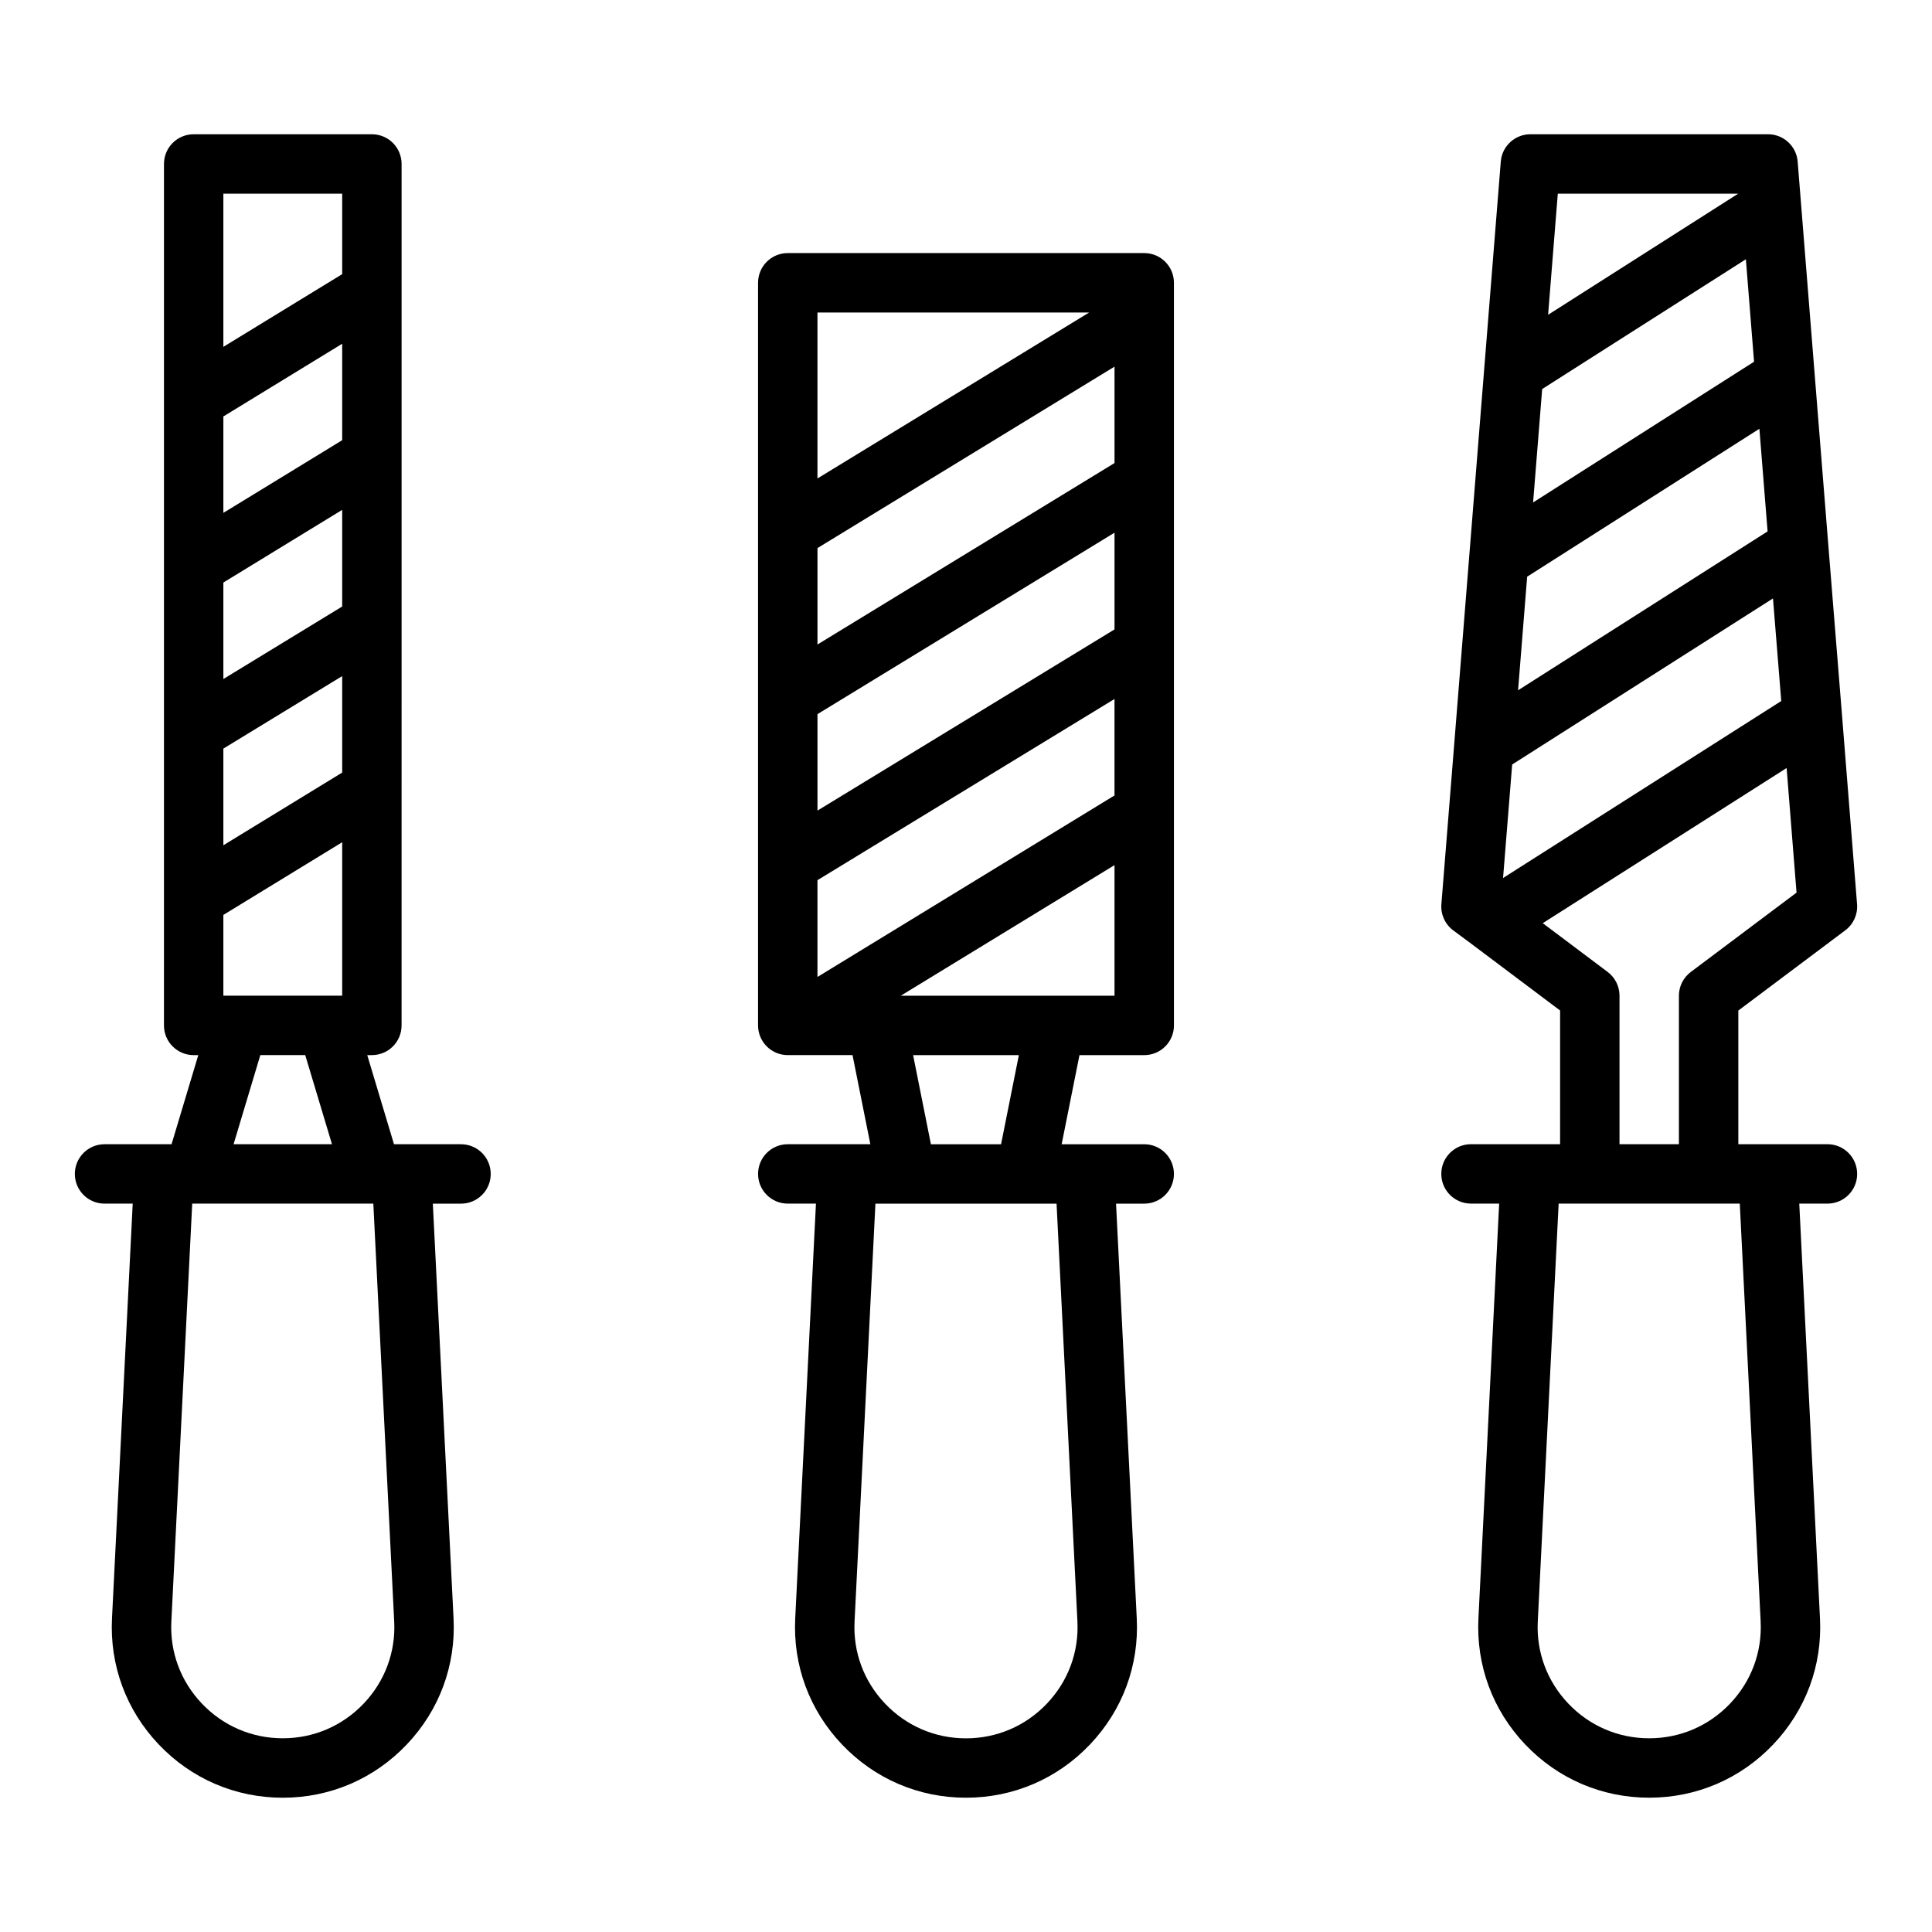
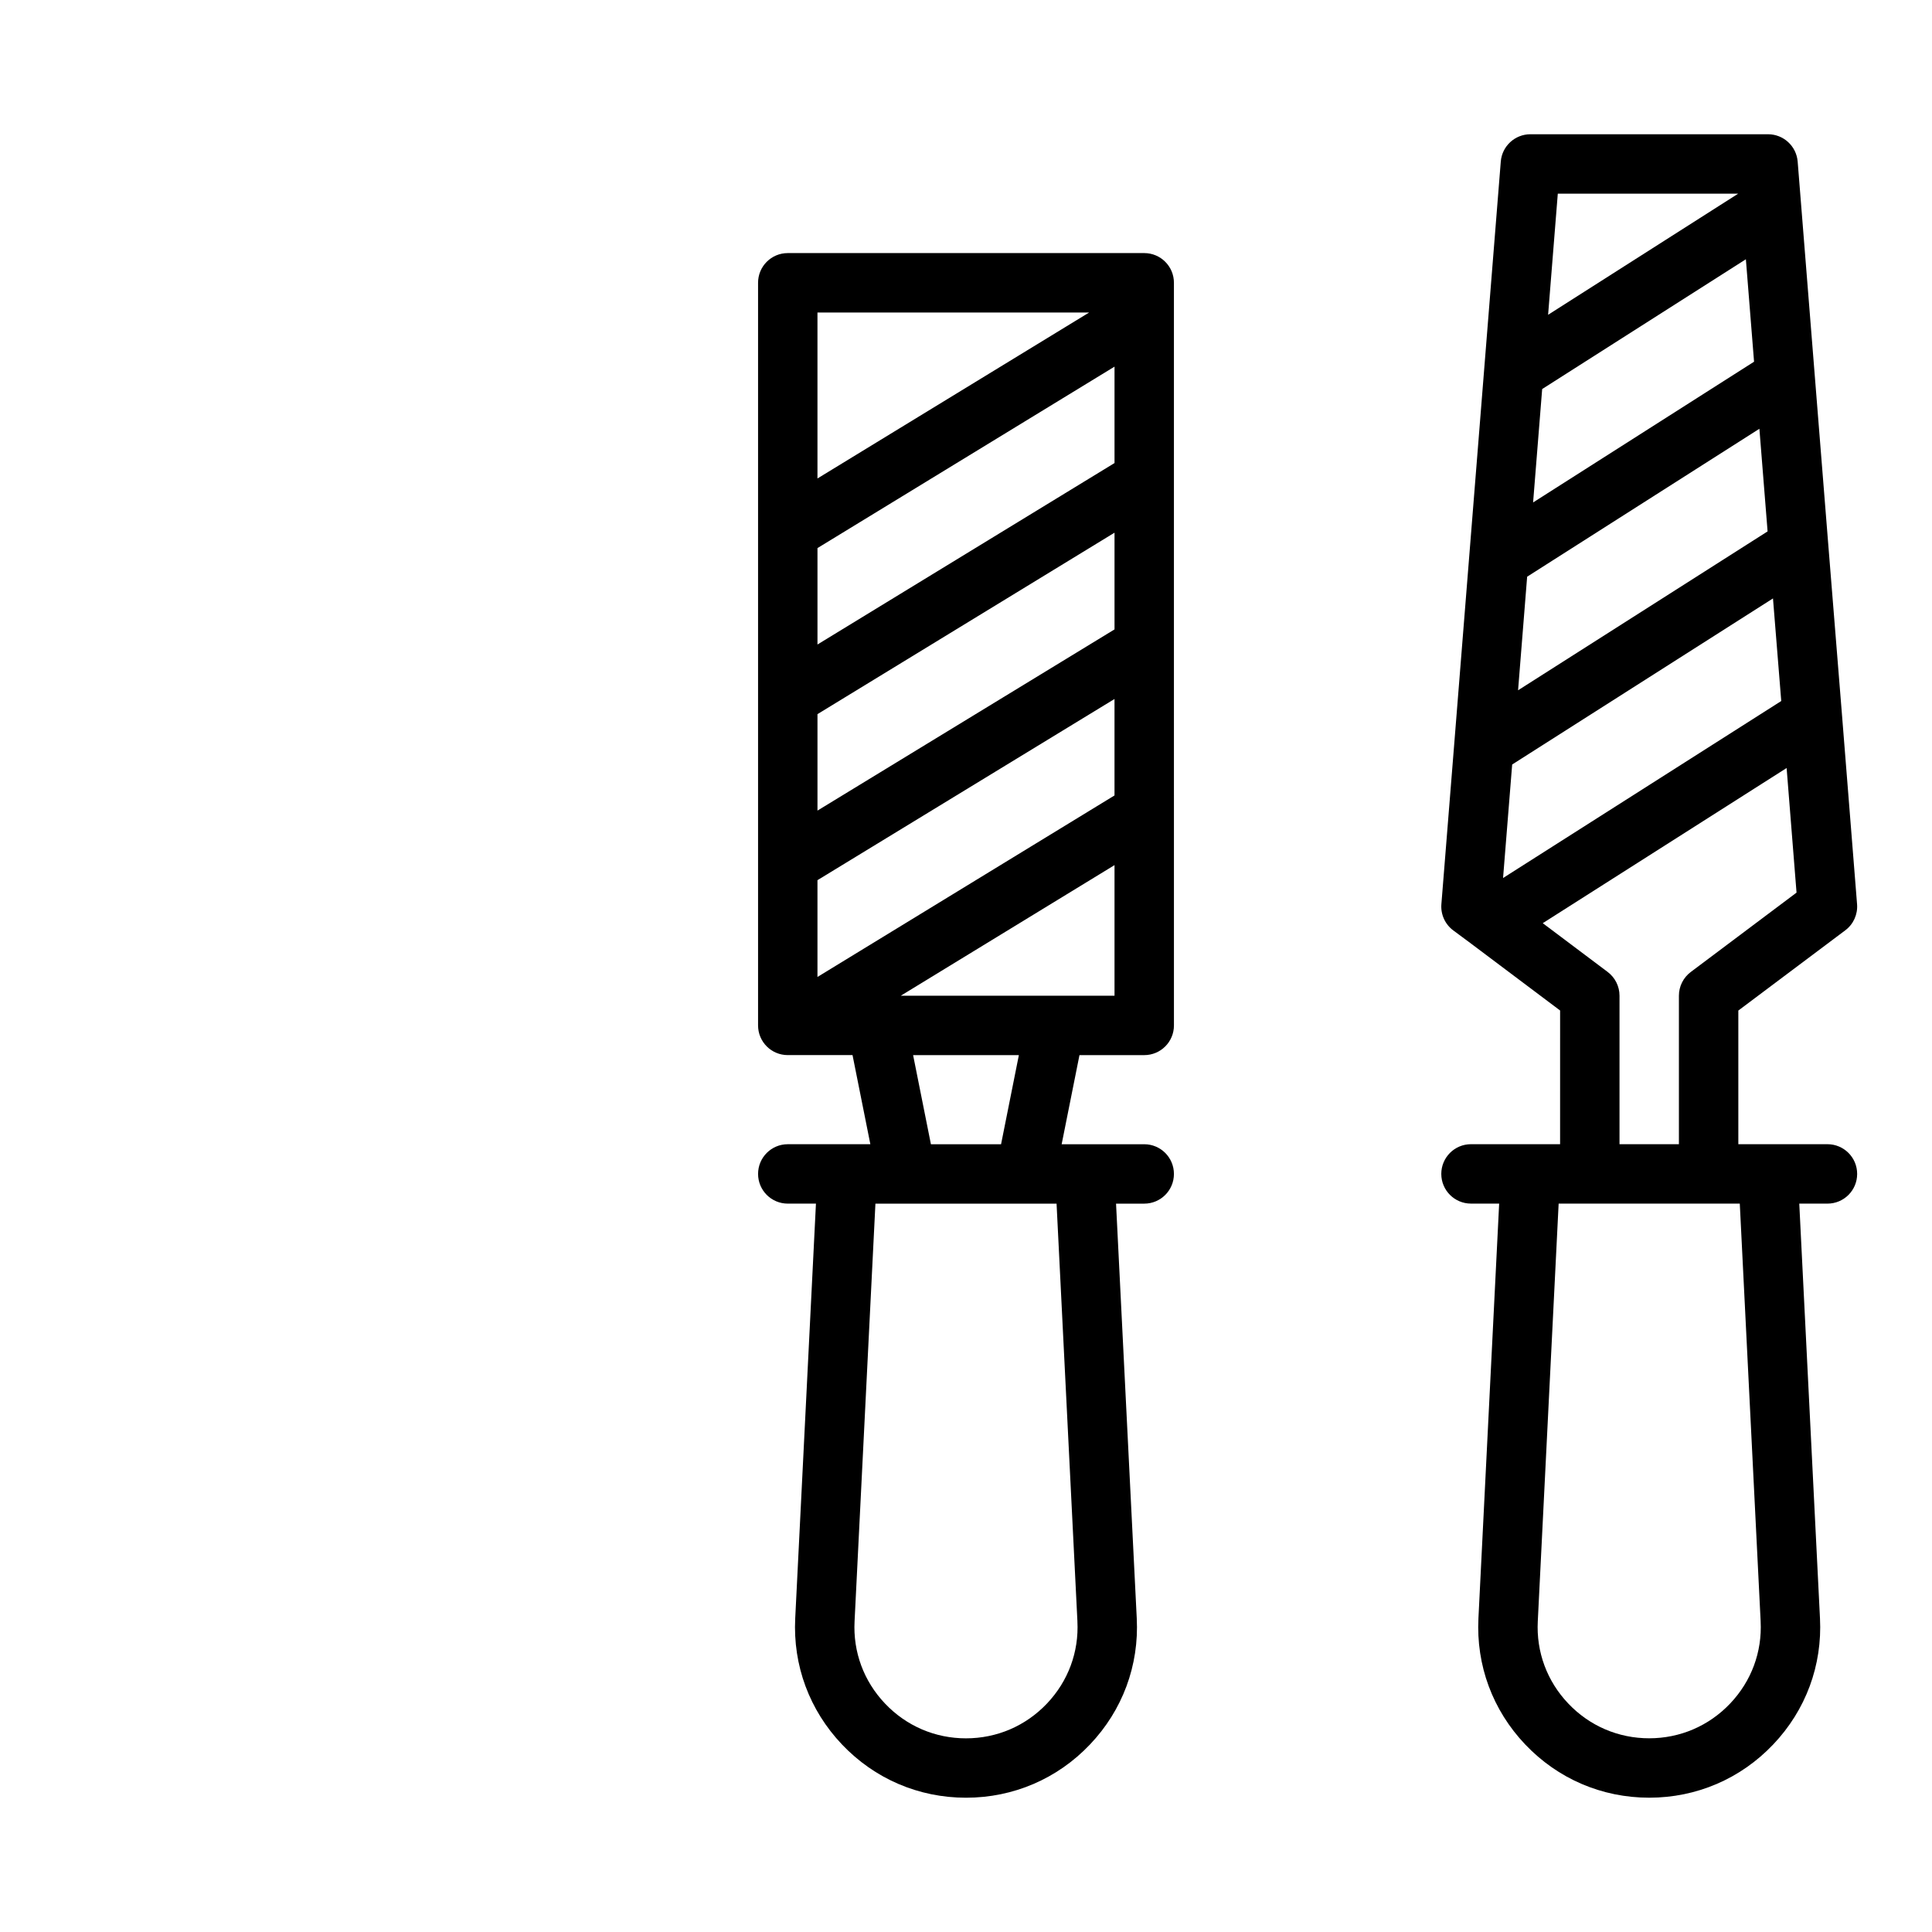
<svg xmlns="http://www.w3.org/2000/svg" fill="#000000" width="800px" height="800px" version="1.1" viewBox="144 144 512 512">
  <g>
-     <path d="m266.17 447.23h-17.758l-7.086-23.617h1.227c4.352 0 7.871-3.519 7.871-7.871l0.004-106.59v-121.7c0-4.352-3.519-7.871-7.871-7.871h-47.23c-4.352 0-7.871 3.519-7.871 7.871v150.52l-0.004 77.773c0 4.352 3.519 7.871 7.871 7.871h1.227l-7.086 23.617h-17.758c-4.352 0-7.871 3.519-7.871 7.871 0 4.352 3.519 7.871 7.871 7.871h7.465l-5.488 109.88c-0.637 12.484 3.758 24.355 12.383 33.441 8.652 9.109 20.328 14.121 32.875 14.121s24.223-5.012 32.871-14.121c8.625-9.078 13.023-20.949 12.383-33.426l-5.488-109.89h7.469c4.352 0 7.871-3.519 7.871-7.871 0-4.356-3.523-7.875-7.875-7.875zm-31.488-168.11v25.613l-31.488 19.211v-25.566l27.367-16.738zm0-18.461-27.367 16.738-4.121 2.519v-25.551l31.488-19.266zm-31.488 81.727 31.488-19.211v25.566l-31.488 19.262zm0 65.484v-21.406l31.488-19.262v40.668zm31.488-212.55v21.332l-31.488 19.266v-40.598zm-21.691 228.29h11.898l7.09 23.617h-26.074zm35.477 150.05c0.422 8.125-2.445 15.859-8.07 21.785-5.644 5.941-13.27 9.219-21.457 9.219s-15.812-3.273-21.457-9.219c-5.629-5.926-8.496-13.66-8.07-21.801l5.527-110.68h47.996l5.527 110.68c0.004 0.008 0.004 0.008 0.004 0.016z" />
    <path d="m447.23 211.07h-94.465c-4.352 0-7.871 3.519-7.871 7.871v196.8c0 4.352 3.519 7.871 7.871 7.871h17.164l4.723 23.617h-21.883c-4.352 0-7.871 3.519-7.871 7.871 0 4.352 3.519 7.871 7.871 7.871h7.465l-5.492 109.88c-0.637 12.484 3.758 24.355 12.383 33.441 8.648 9.109 20.328 14.121 32.871 14.121 12.547 0 24.223-5.012 32.871-14.121 8.625-9.078 13.023-20.949 12.383-33.426l-5.488-109.89h7.469c4.352 0 7.871-3.519 7.871-7.871 0-4.352-3.519-7.871-7.871-7.871h-21.883l4.723-23.617h17.164c4.352 0 7.871-3.519 7.871-7.871l-0.004-100.53v-96.277c0-4.352-3.519-7.871-7.871-7.871zm-7.871 99.73-78.719 48.016v-25.562l78.719-48.086zm0-44.086-78.719 48.086v-25.551l78.719-48.086zm-78.723 136.19v-25.648l78.719-48.016v25.562zm72.004-176.09-72.004 43.984v-43.984zm-3.117 346.86c0.422 8.125-2.445 15.859-8.07 21.785-5.641 5.941-13.27 9.219-21.457 9.219s-15.812-3.273-21.457-9.219c-5.629-5.926-8.496-13.66-8.07-21.801l5.527-110.68h48.004l5.527 110.68c-0.004 0.008-0.004 0.008-0.004 0.016zm-20.23-126.44h-18.59l-4.719-23.617h28.027zm14.32-39.359h-40.895l56.641-34.609v34.609z" />
    <path d="m628.29 447.23h-23.613v-35.426l28.336-21.258c2.16-1.613 3.344-4.227 3.129-6.918l-4.012-50.383v-0.008l-3.621-44.949-8.109-101.48c-0.34-4.086-3.754-7.231-7.852-7.231h-62.977c-4.106 0-7.519 3.152-7.848 7.242l-12.359 154.6v0.004l-3.383 42.195c-0.215 2.707 0.977 5.336 3.152 6.949l5.141 3.812c0.008 0.008 0.016 0.016 0.023 0.023l23.148 17.391-0.004 35.43h-23.613c-4.352 0-7.871 3.519-7.871 7.871 0 4.352 3.519 7.871 7.871 7.871h7.465l-5.492 109.88c-0.637 12.484 3.758 24.355 12.383 33.441 8.652 9.109 20.328 14.121 32.875 14.121 12.547 0 24.223-5.012 32.871-14.121 8.625-9.078 13.023-20.949 12.383-33.426l-5.488-109.89h7.469c4.352 0 7.871-3.519 7.871-7.871 0-4.356-3.523-7.875-7.875-7.875zm-75.598-200.13 53.984-34.395 2.168 27.152-58.555 37.297zm-3.981 49.73 61.547-39.203 2.172 27.199-12.25 7.801-53.875 34.305zm-6.383 79.852 2.414-30.082 69.117-44.012 2.191 27.188zm62.312-181.36-50.375 32.098 2.57-32.098zm-34.598 206.25-17.195-12.922 3.606-2.293 61.02-38.824 2.629 33.02-28.012 21.02c-1.992 1.484-3.16 3.82-3.16 6.297v39.359h-15.742v-39.359c0-2.477-1.164-4.805-3.144-6.297zm40.543 172.09c0.422 8.125-2.445 15.859-8.07 21.785-5.644 5.941-13.27 9.219-21.457 9.219s-15.812-3.273-21.457-9.219c-5.629-5.926-8.496-13.66-8.07-21.801l5.527-110.68h48.004l5.527 110.68c-0.004 0.008-0.004 0.008-0.004 0.016z" />
  </g>
</svg>